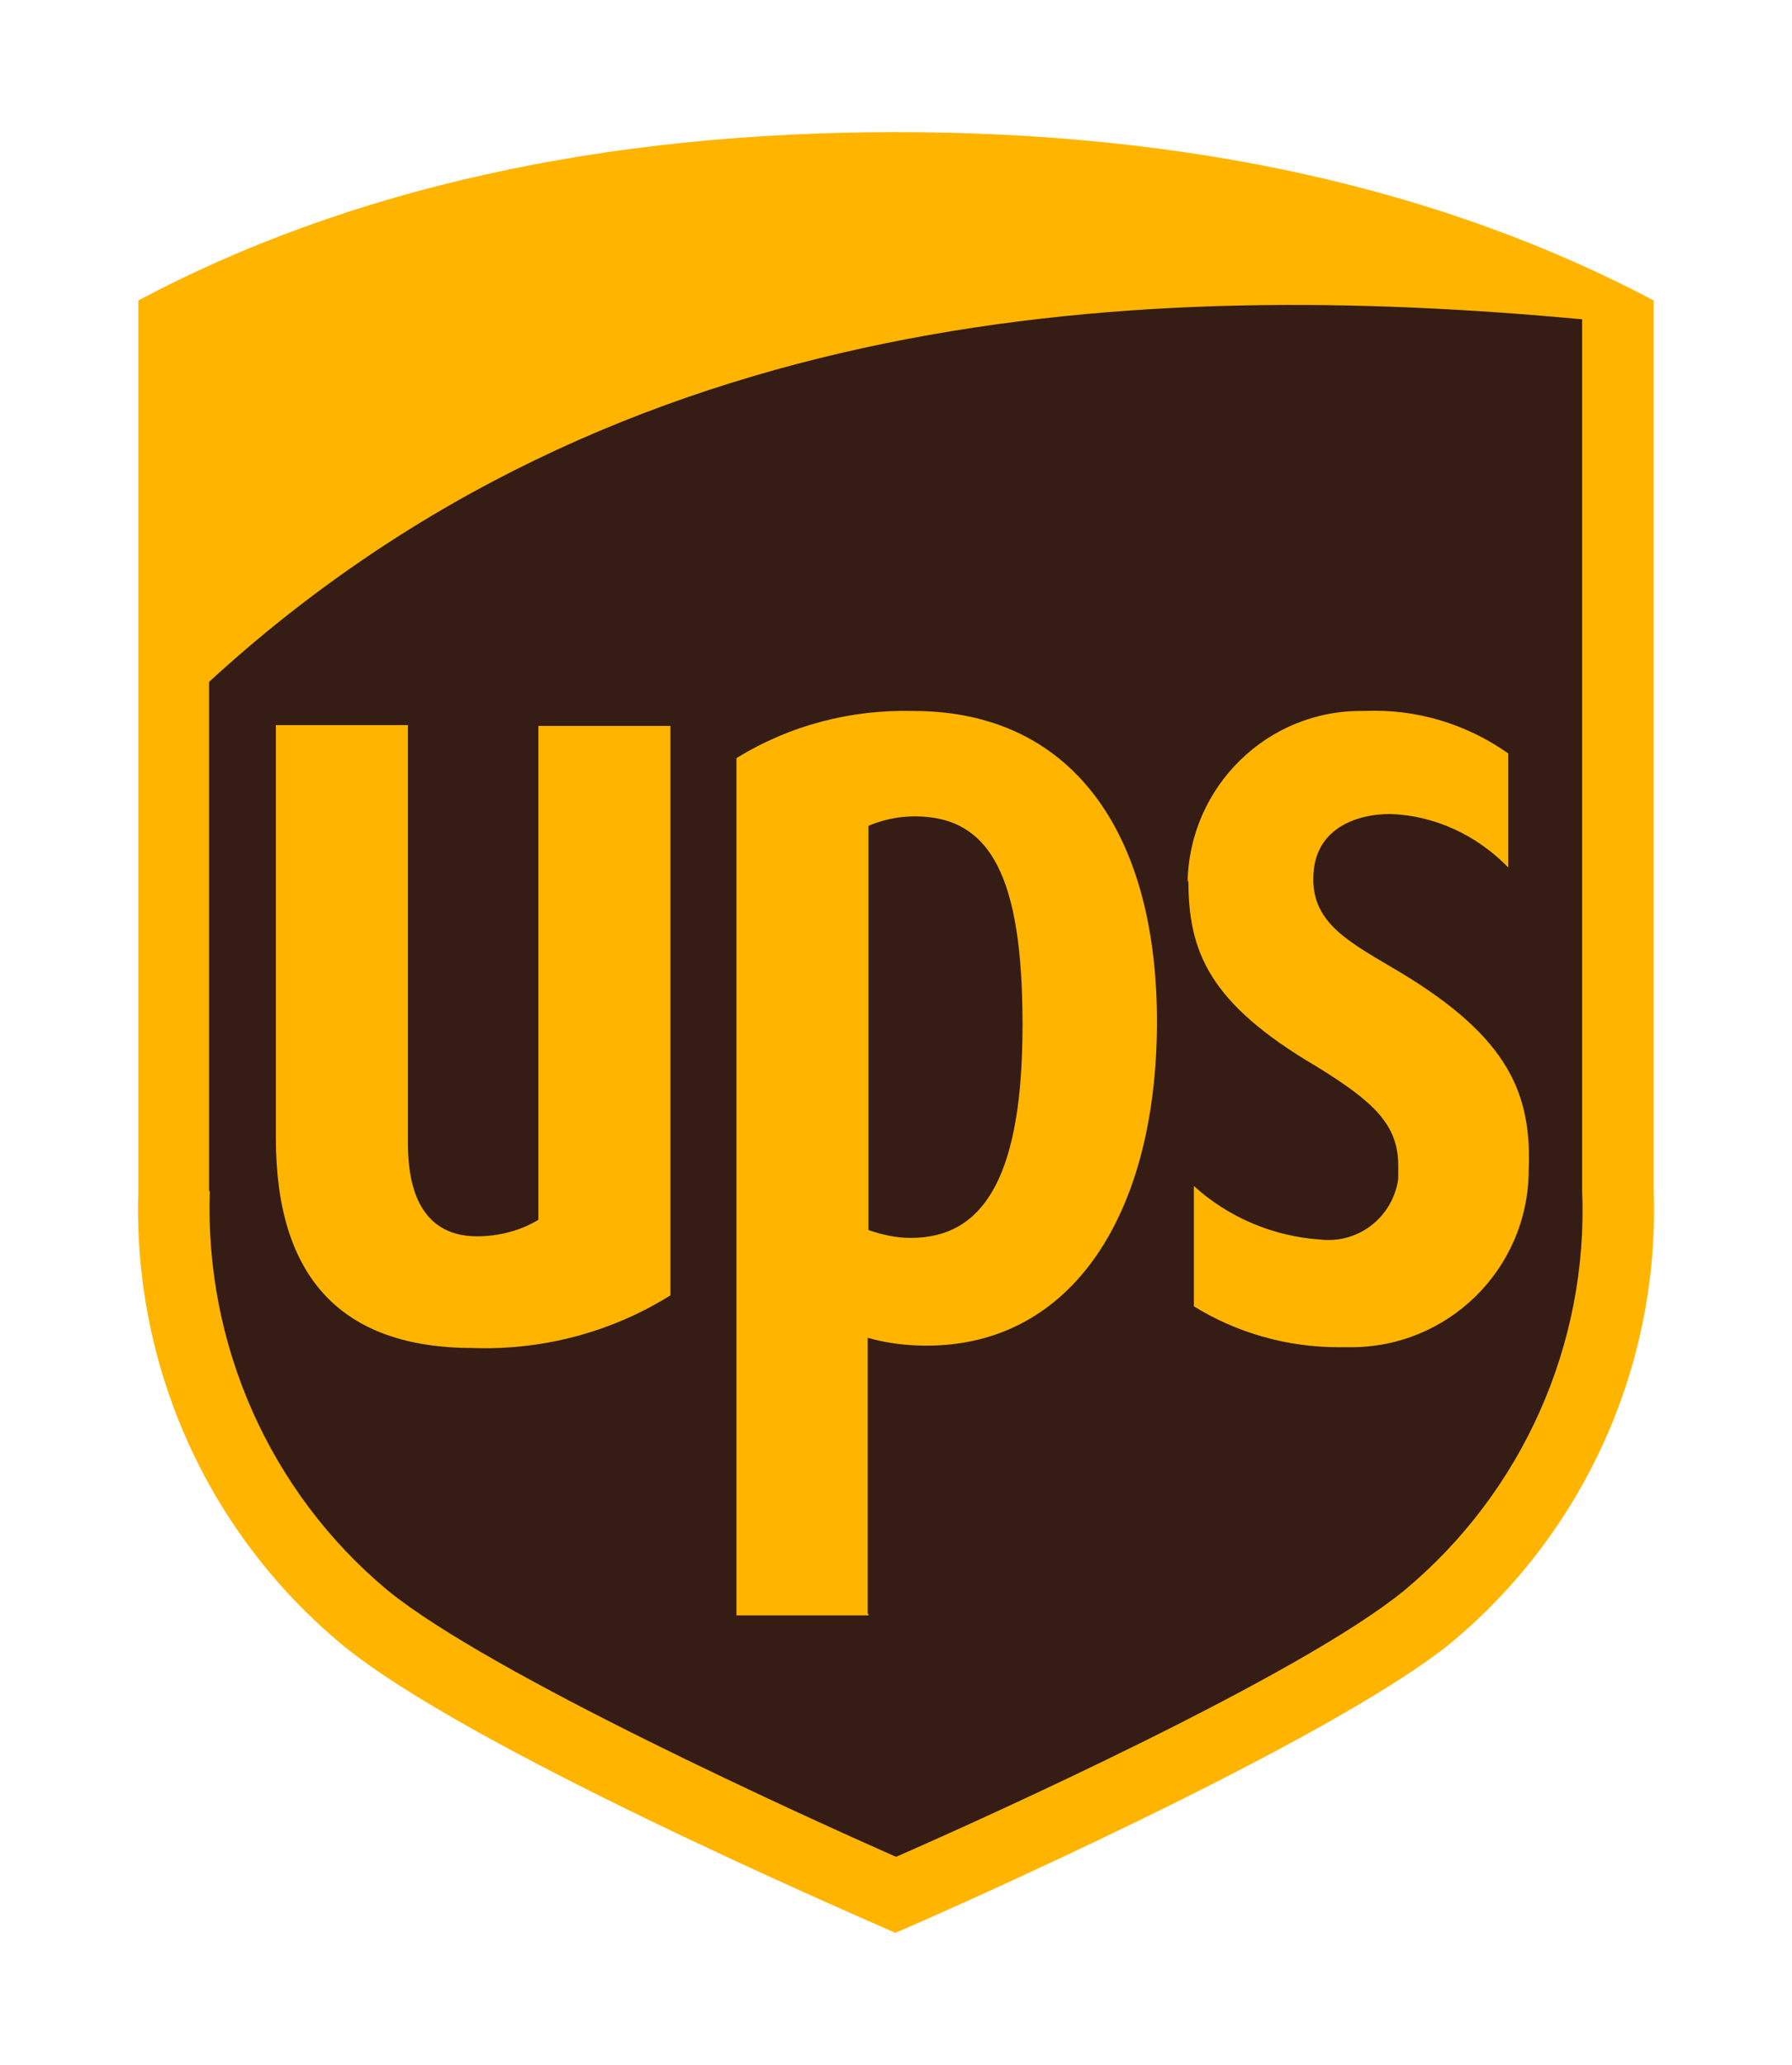
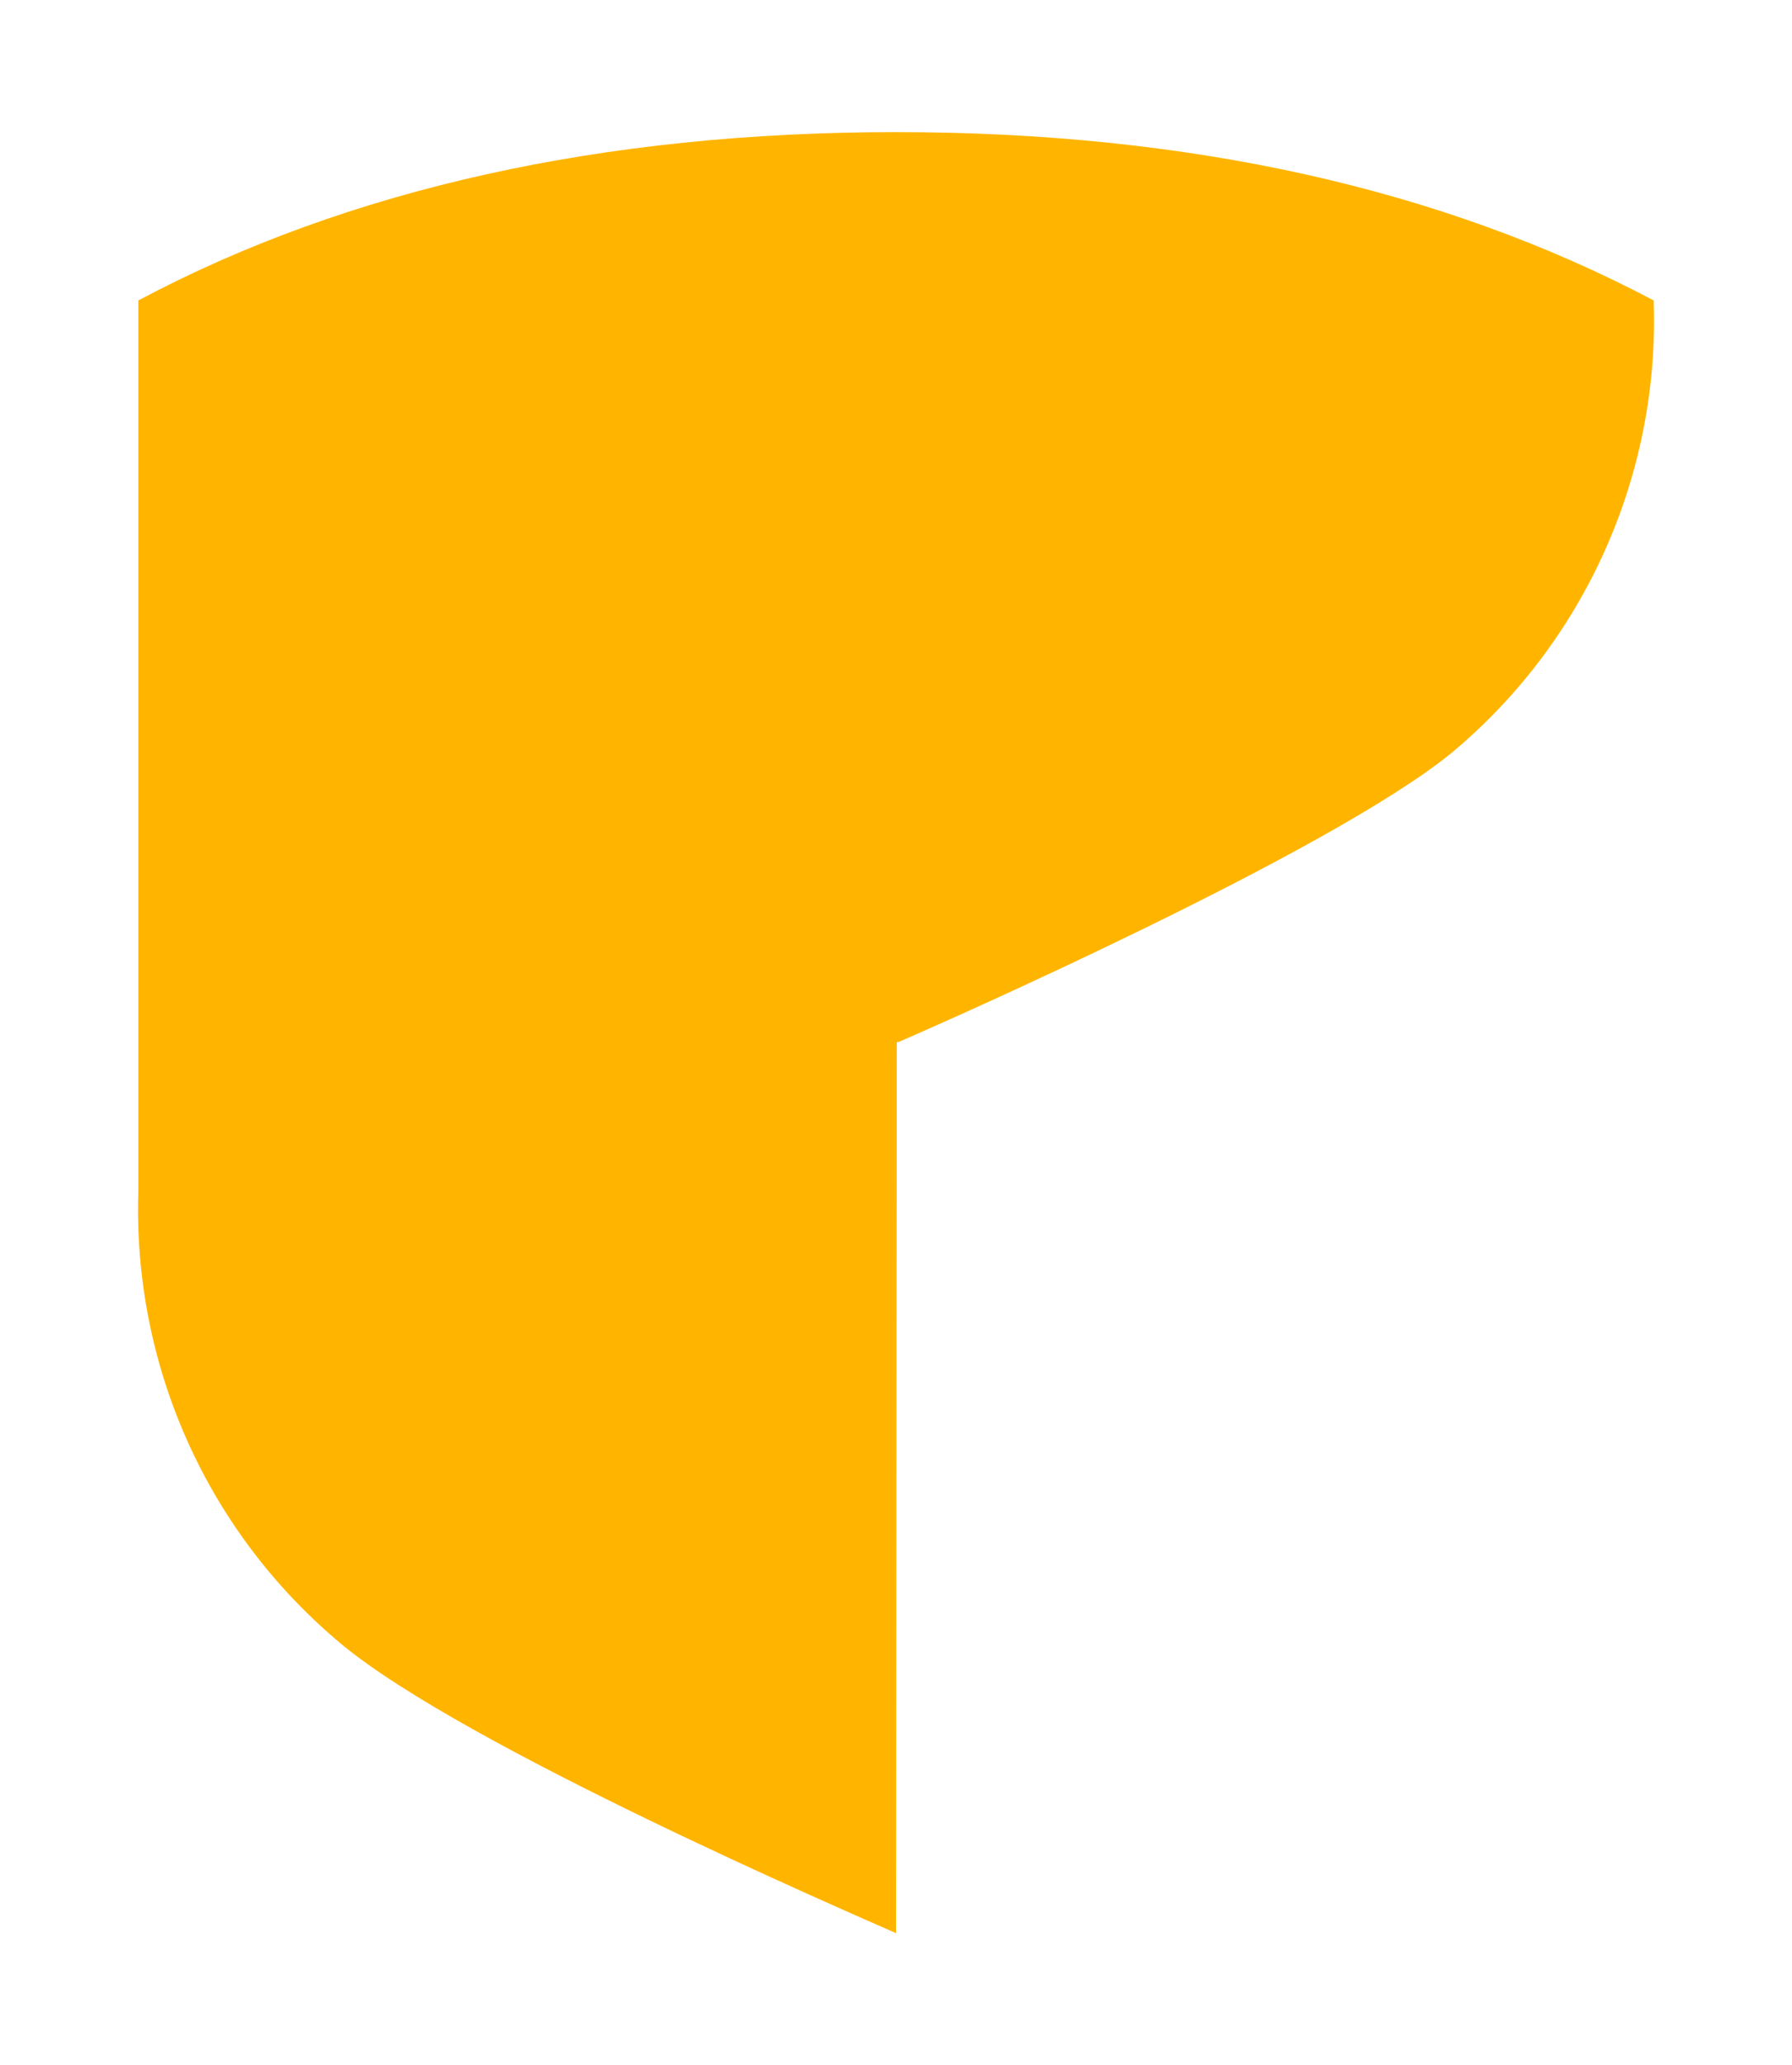
<svg xmlns="http://www.w3.org/2000/svg" version="1.1" viewBox="0 0 228 262.6">
  <defs>
    <style> .cls-1 { fill: #ffb500; } .cls-2 { fill: #351c15; } </style>
  </defs>
  <g>
    <g id="Layer_1">
      <g>
-         <path class="cls-1" d="M114,245.8c-6.1-2.7-54.8-23.7-70.5-36.7-17.1-14.2-26.6-35.4-25.9-57.6V38.2c26.7-14.2,59.1-21.4,96.4-21.4s69.5,7.2,96.4,21.4v113.1c.8,22.2-8.8,43.5-25.8,57.6-15.5,12.6-64.7,34.3-70.3,36.7h-.2Z" />
-         <path class="cls-2" d="M151.1,112.2c.2-12.2,10.2-22,22.4-21.8,6.6-.3,13,1.6,18.4,5.4v14.5c-4-4.1-9.3-6.6-15-6.8-4.7,0-9.7,2.1-9.8,8-.2,6,4.8,8.4,11,12.1,14,8.4,16.8,15.6,16.4,25.3-.1,12.5-10.3,22.5-22.8,22.4-.5,0-1,0-1.4,0-6.5,0-12.9-1.8-18.4-5.2v-15.3c4.4,4,10.1,6.4,16,6.8,4.9.6,9.3-2.8,10-7.7,0-.6,0-1.1,0-1.7,0-5.2-3.1-8.1-10.4-12.6-13.8-8.1-16.3-14.7-16.3-23.7h0ZM110.5,105c1.9-.8,3.9-1.2,5.9-1.2,9.7,0,13.7,7.8,13.7,26.5s-4.6,27.1-14.2,27.1c-1.9,0-3.7-.4-5.4-1v-51.4h0ZM110.5,205.4h-16.8v-109c6.8-4.2,14.6-6.2,22.5-6,20,0,31,15.2,31,39.5s-10.7,41.2-29.3,41.2c-2.5,0-5.1-.3-7.5-1v35.1h.1ZM35.1,144.7v-52.5h16.8v53.2c0,4.7,1.1,11.8,8.8,11.8,2.7,0,5.5-.7,7.8-2.1v-62.8h16.8v72.4c-7.5,4.7-16.3,7-25.1,6.7-16.8,0-25.1-9-25.1-26.7h.1ZM26.7,151.4c-.7,19.5,7.6,38.3,22.6,50.8,13.1,10.7,53.4,28.9,64.7,33.9,11.2-4.9,51.4-23,64.7-33.9,15-12.5,23.4-31.3,22.6-50.8V40.6c-56-5.2-122.3-2-174.7,46.1v64.8h0Z" />
+         <path class="cls-1" d="M114,245.8c-6.1-2.7-54.8-23.7-70.5-36.7-17.1-14.2-26.6-35.4-25.9-57.6V38.2c26.7-14.2,59.1-21.4,96.4-21.4s69.5,7.2,96.4,21.4c.8,22.2-8.8,43.5-25.8,57.6-15.5,12.6-64.7,34.3-70.3,36.7h-.2Z" />
      </g>
    </g>
  </g>
</svg>